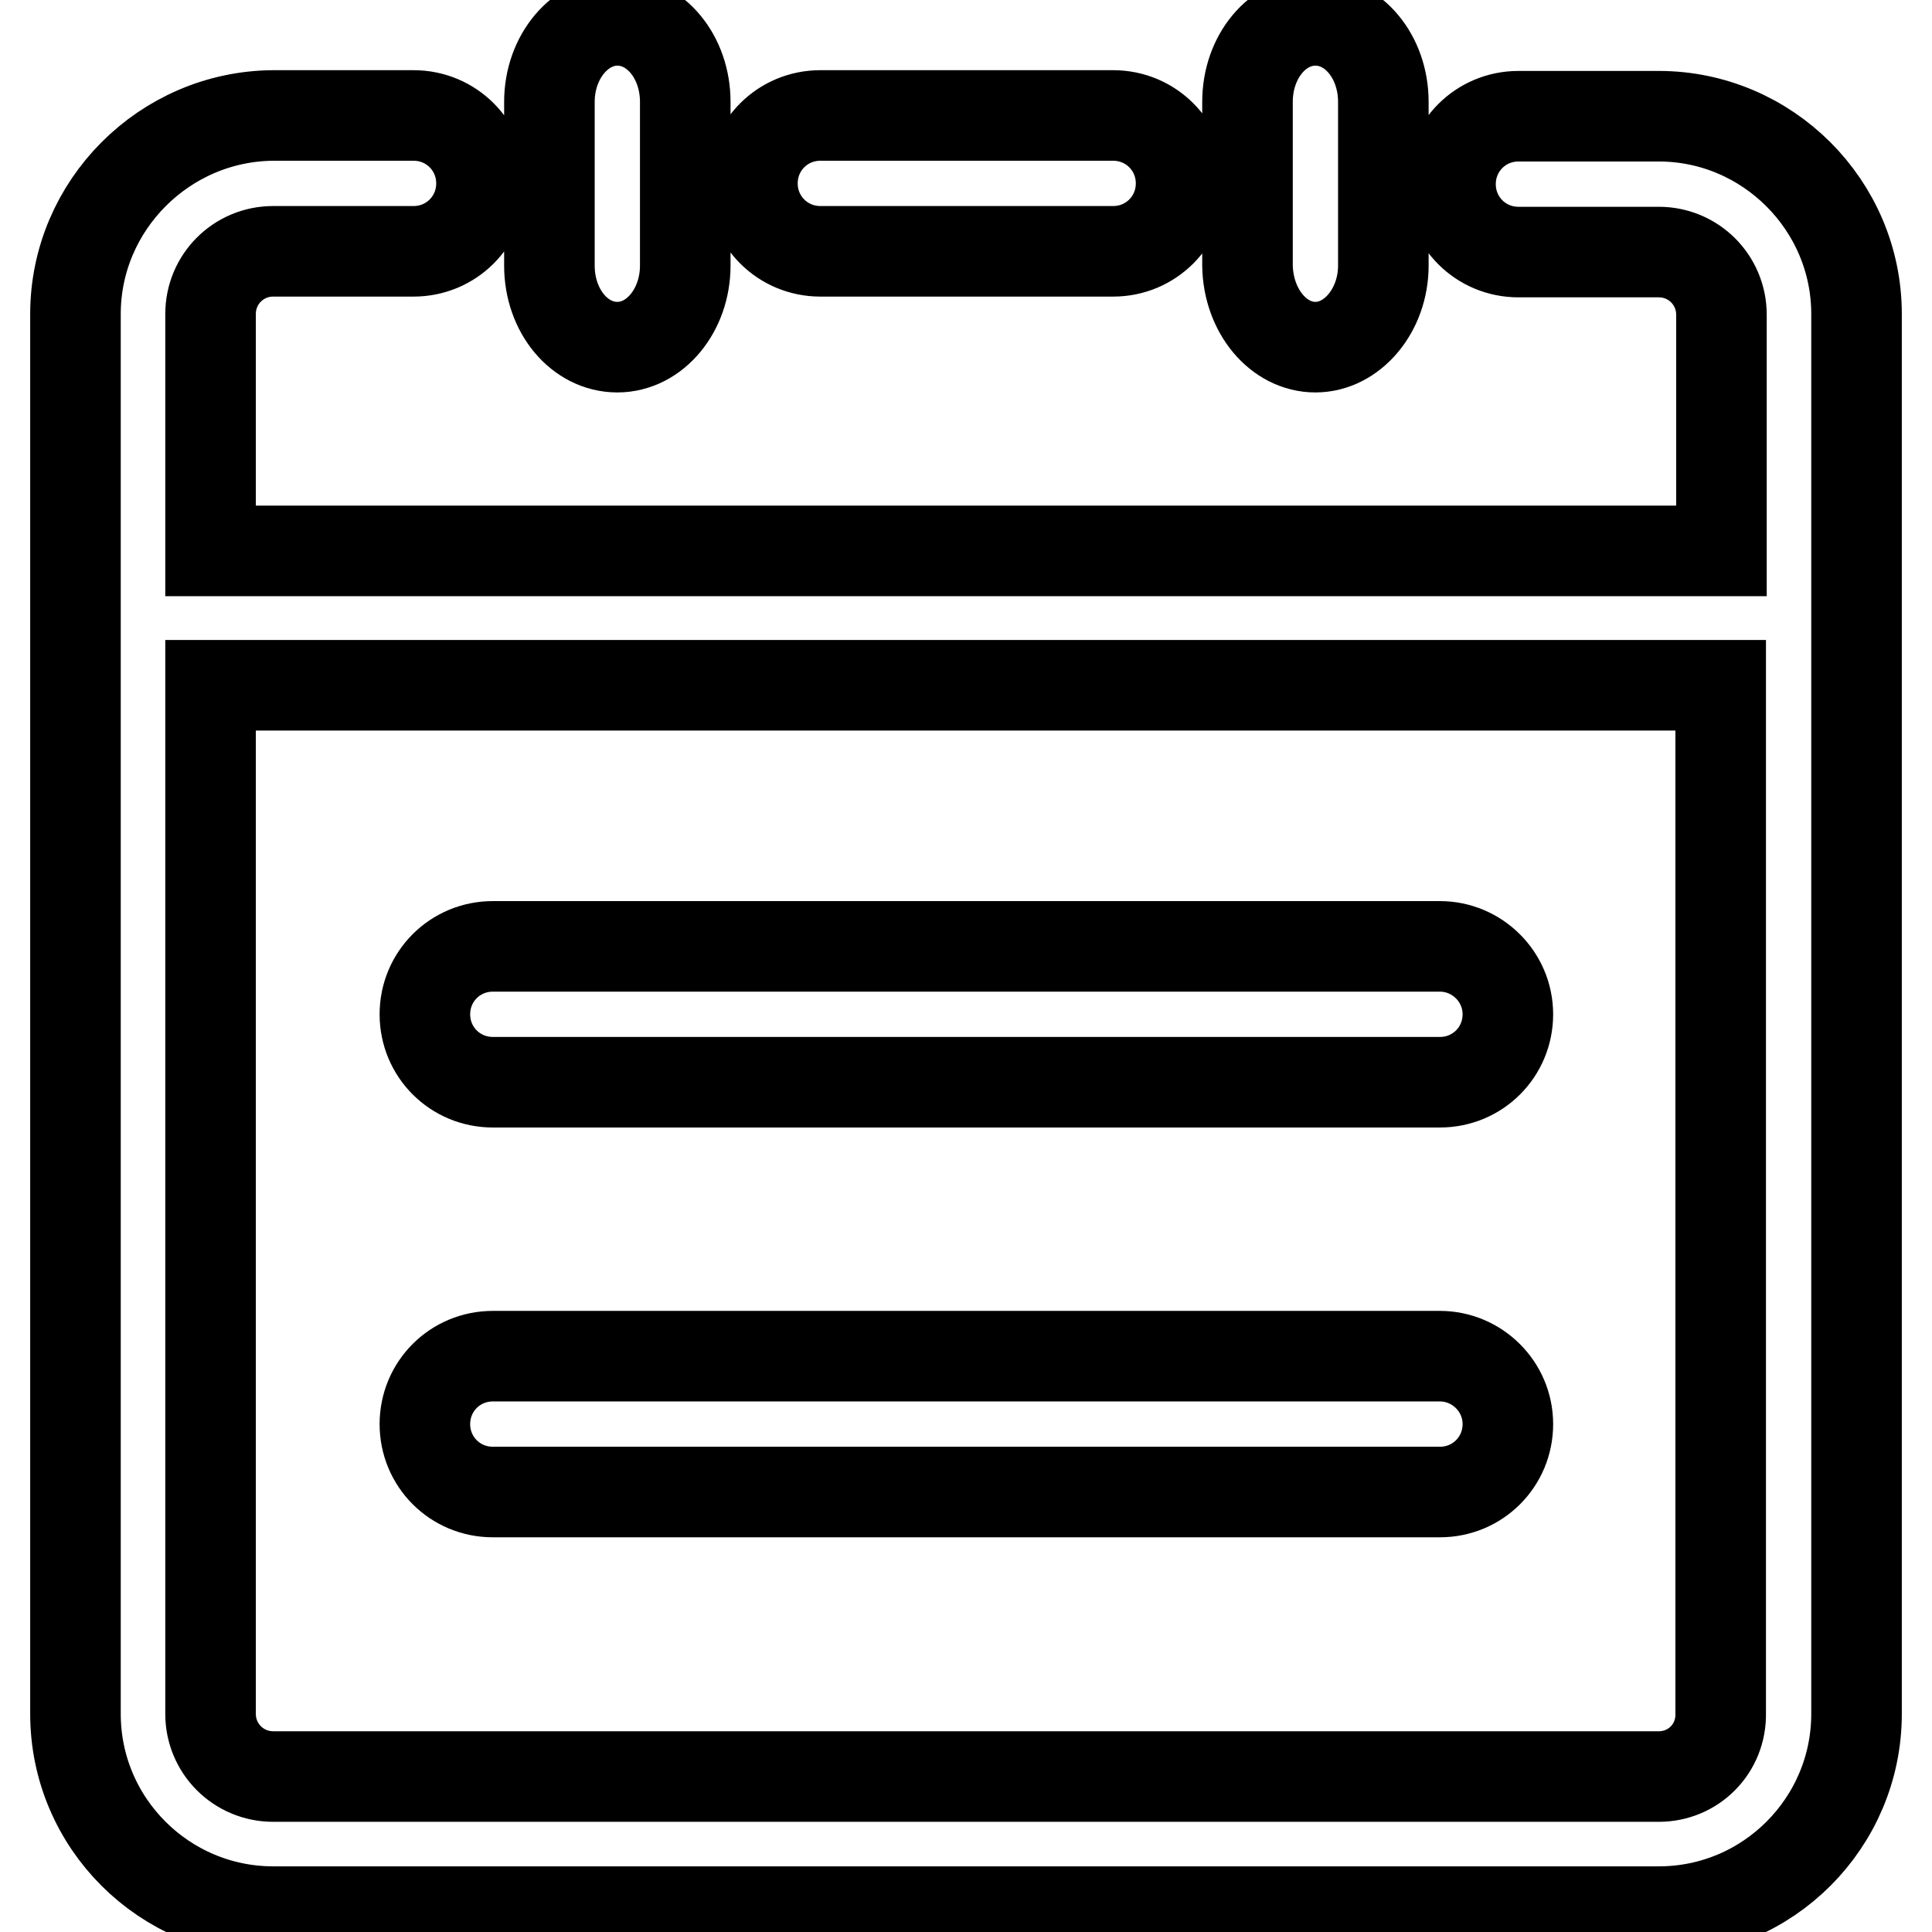
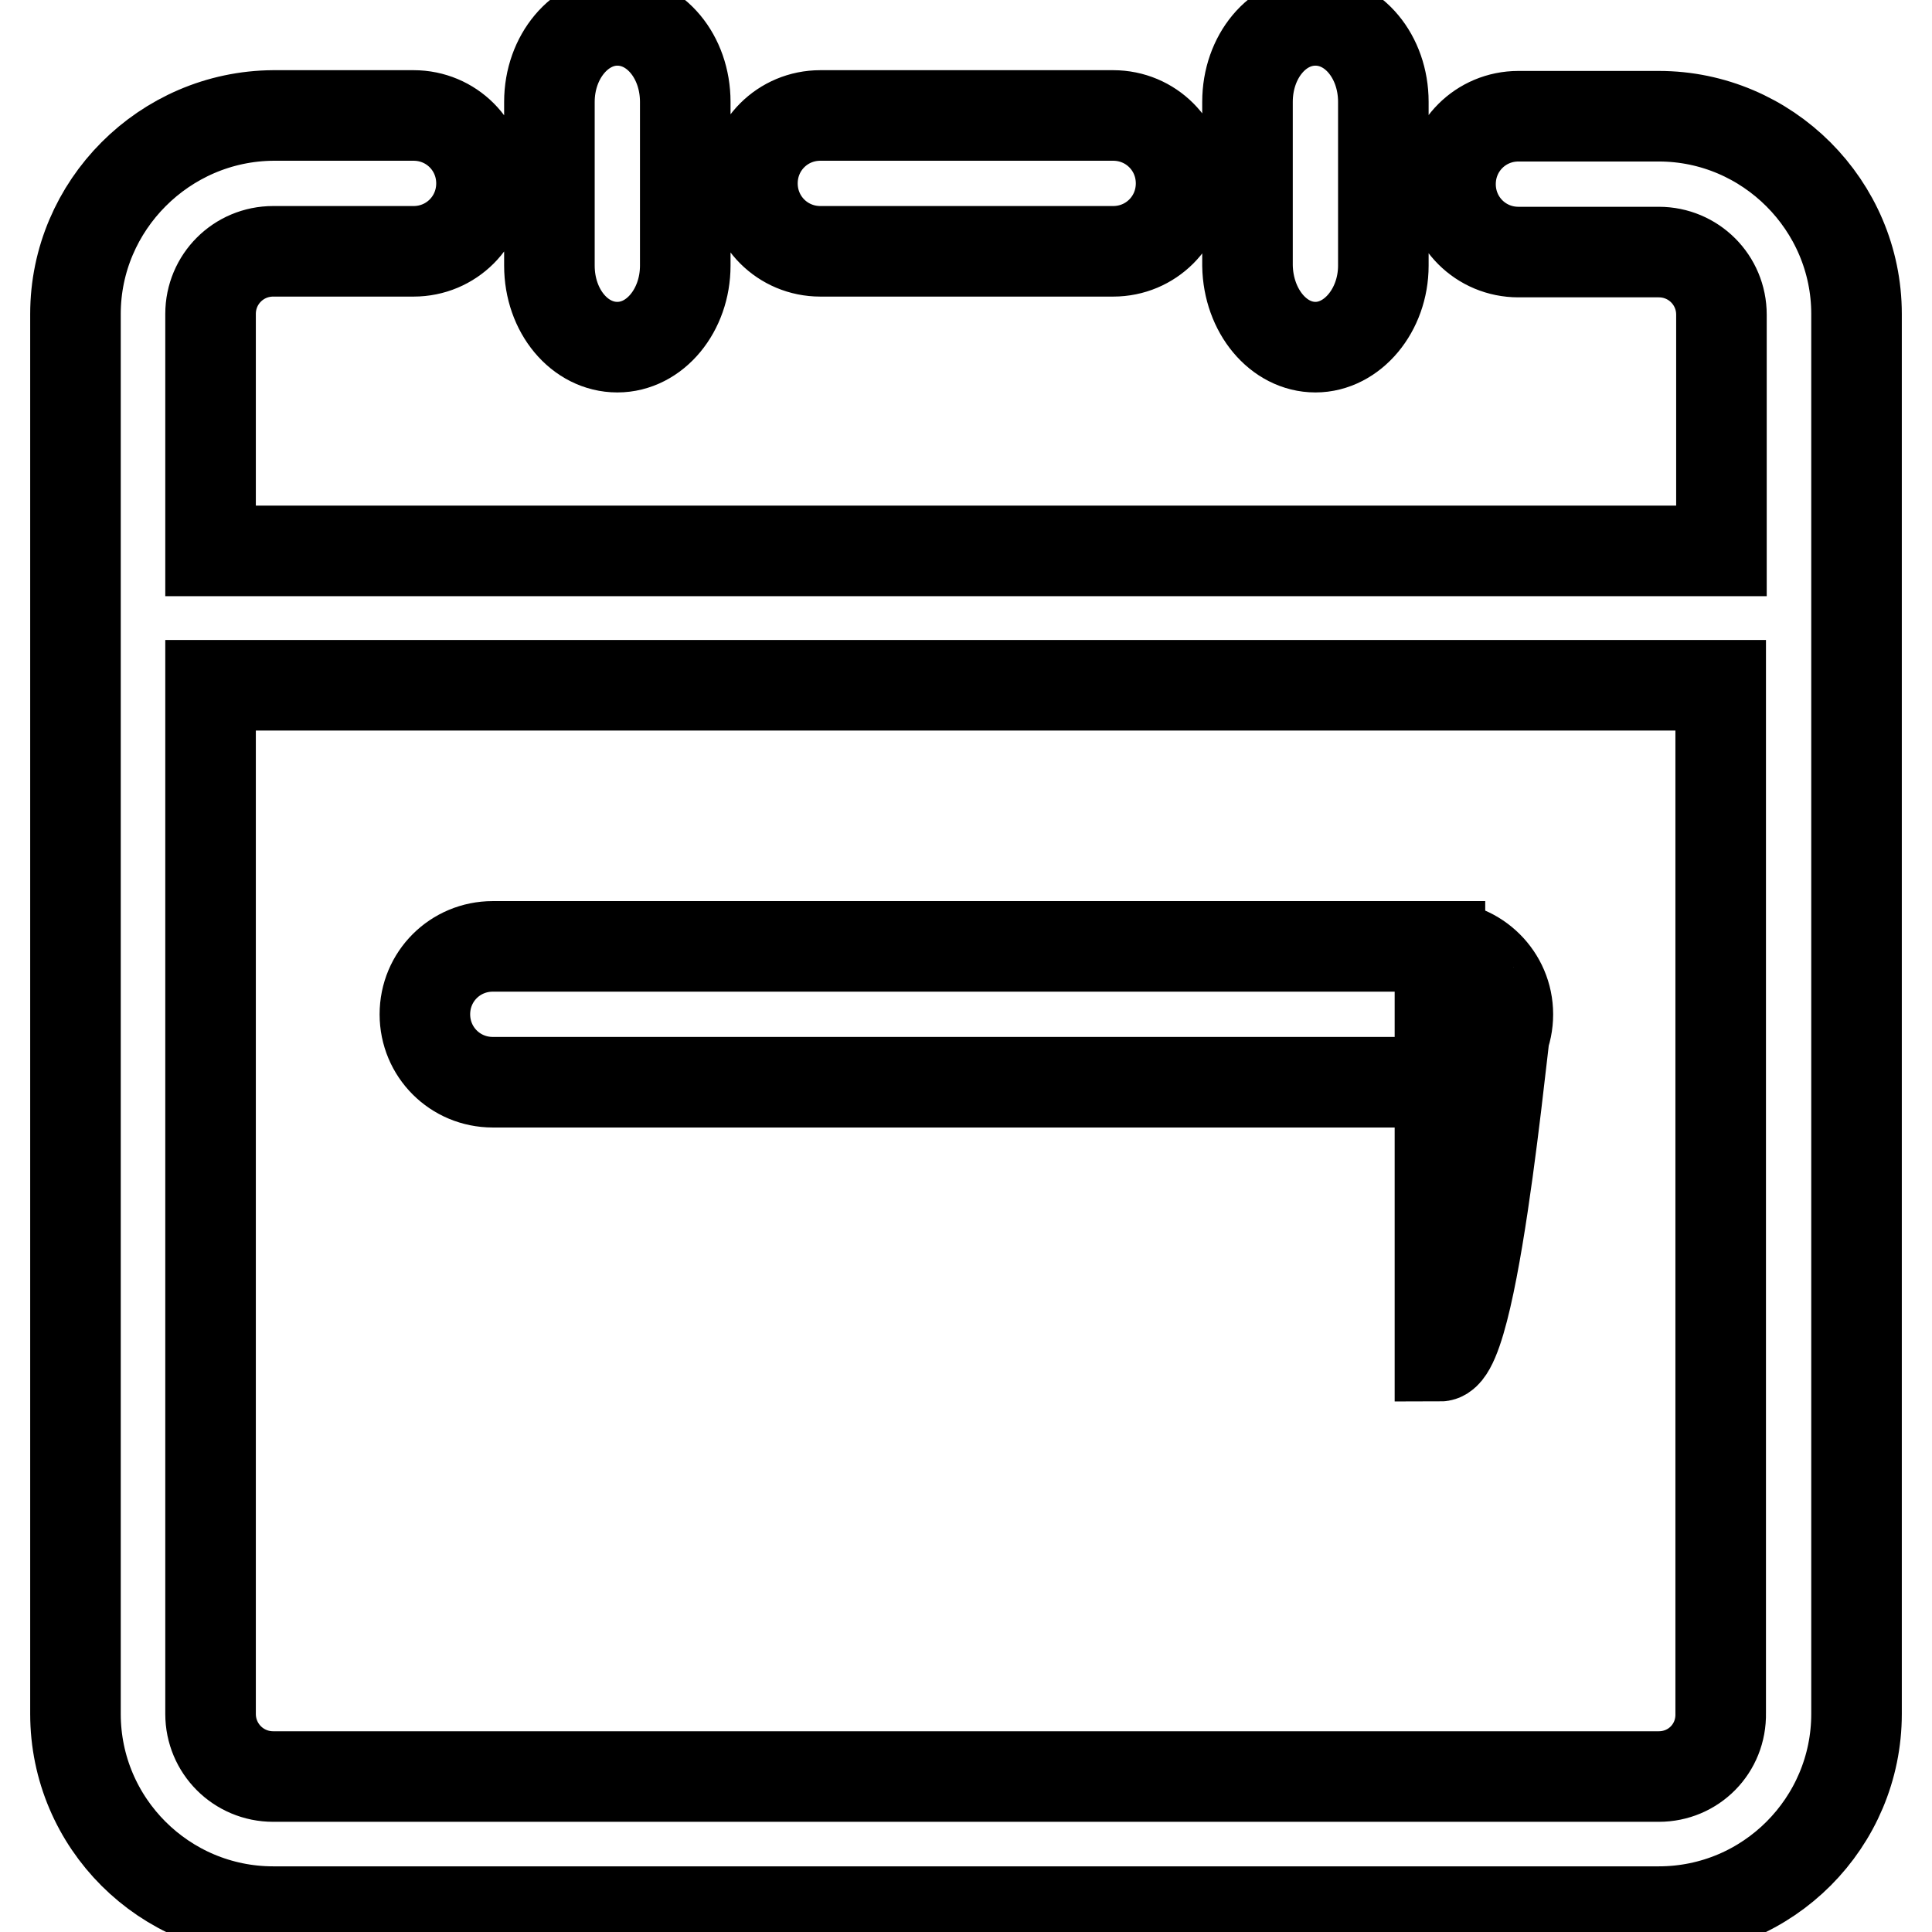
<svg xmlns="http://www.w3.org/2000/svg" version="1.1" x="0px" y="0px" viewBox="0 0 256 256" enable-background="new 0 0 256 256" xml:space="preserve">
  <g>
-     <path stroke-width="12" fill-opacity="0" stroke="#000000" d="M219.8,15.4h-18.6c-5,0-9,4-9,9c0,5,4,9,9,9h18.6c4.6,0,8.3,3.7,8.3,8.3v31.3H27.9V41.6 c0-4.6,3.7-8.3,8.3-8.3h18.6c5,0,9-4,9-9c0-5-4-9-9-9H36.2C21.8,15.4,10,27.2,10,41.6v185.5c0,14.5,11.8,26.2,26.2,26.2h183.6 c14.5,0,26.2-11.8,26.2-26.2V41.6C246,27.2,234.2,15.4,219.8,15.4z M219.8,235.4H36.2c-4.6,0-8.3-3.7-8.3-8.3V90.8h200.1v136.2 C228.1,231.7,224.4,235.4,219.8,235.4z M108.7,33.3h38.8c5,0,9-4,9-9c0-5-4-9-9-9h-38.8c-5,0-9,4-9,9 C99.7,29.3,103.7,33.3,108.7,33.3z M81.8,46c5,0,9-4.9,9-10.8V13.5c0-6-4-10.8-9-10.8c-4.9,0-9,4.8-9,10.8v21.7 C72.8,41.2,76.8,46,81.8,46z M174.3,46c4.9,0,9-4.9,9-10.8V13.5c0-6-4-10.8-9-10.8c-5,0-9,4.8-9,10.8v21.7 C165.4,41.2,169.4,46,174.3,46z M190.8,125.4H65.3c-5,0-9,4-9,9s4,9,9,9h125.5c5,0,9-4,9-9S195.7,125.4,190.8,125.4z M190.8,179.7 H65.3c-5,0-9,4-9,9s4,9,9,9h125.5c5,0,9-4,9-9S195.7,179.7,190.8,179.7z" />
+     <path stroke-width="12" fill-opacity="0" stroke="#000000" d="M219.8,15.4h-18.6c-5,0-9,4-9,9c0,5,4,9,9,9h18.6c4.6,0,8.3,3.7,8.3,8.3v31.3H27.9V41.6 c0-4.6,3.7-8.3,8.3-8.3h18.6c5,0,9-4,9-9c0-5-4-9-9-9H36.2C21.8,15.4,10,27.2,10,41.6v185.5c0,14.5,11.8,26.2,26.2,26.2h183.6 c14.5,0,26.2-11.8,26.2-26.2V41.6C246,27.2,234.2,15.4,219.8,15.4z M219.8,235.4H36.2c-4.6,0-8.3-3.7-8.3-8.3V90.8h200.1v136.2 C228.1,231.7,224.4,235.4,219.8,235.4z M108.7,33.3h38.8c5,0,9-4,9-9c0-5-4-9-9-9h-38.8c-5,0-9,4-9,9 C99.7,29.3,103.7,33.3,108.7,33.3z M81.8,46c5,0,9-4.9,9-10.8V13.5c0-6-4-10.8-9-10.8c-4.9,0-9,4.8-9,10.8v21.7 C72.8,41.2,76.8,46,81.8,46z M174.3,46c4.9,0,9-4.9,9-10.8V13.5c0-6-4-10.8-9-10.8c-5,0-9,4.8-9,10.8v21.7 C165.4,41.2,169.4,46,174.3,46z M190.8,125.4H65.3c-5,0-9,4-9,9s4,9,9,9h125.5c5,0,9-4,9-9S195.7,125.4,190.8,125.4z H65.3c-5,0-9,4-9,9s4,9,9,9h125.5c5,0,9-4,9-9S195.7,179.7,190.8,179.7z" />
  </g>
</svg>